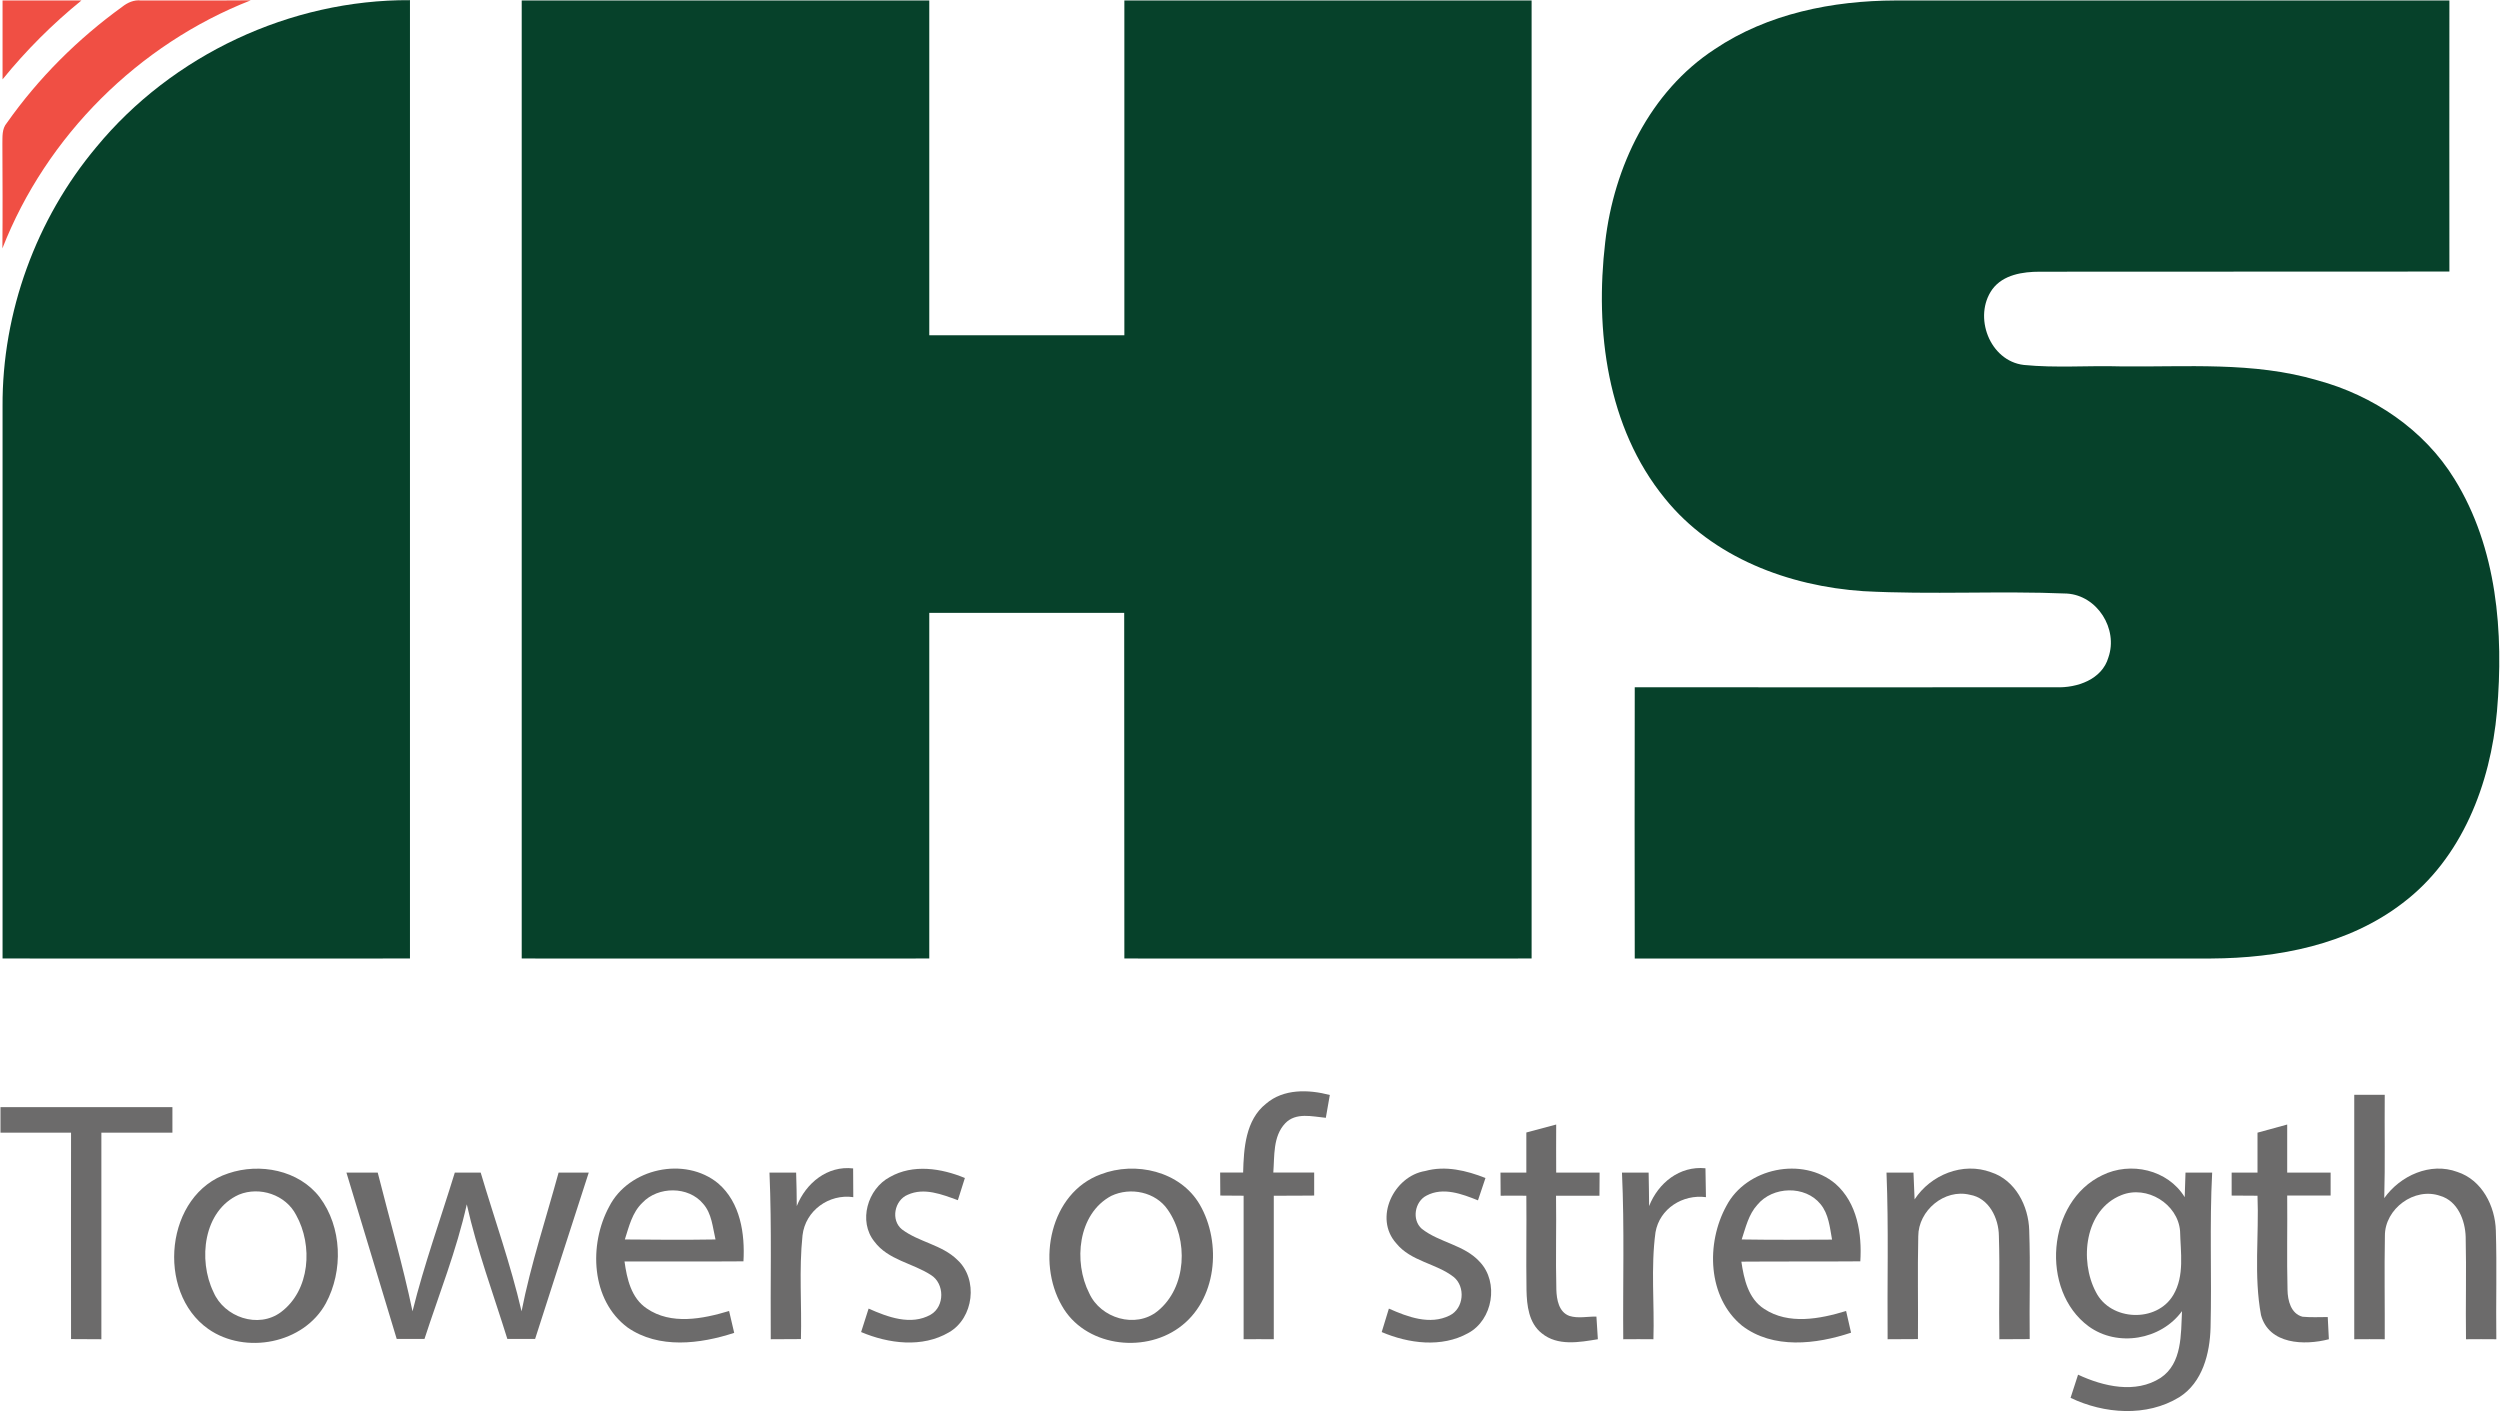
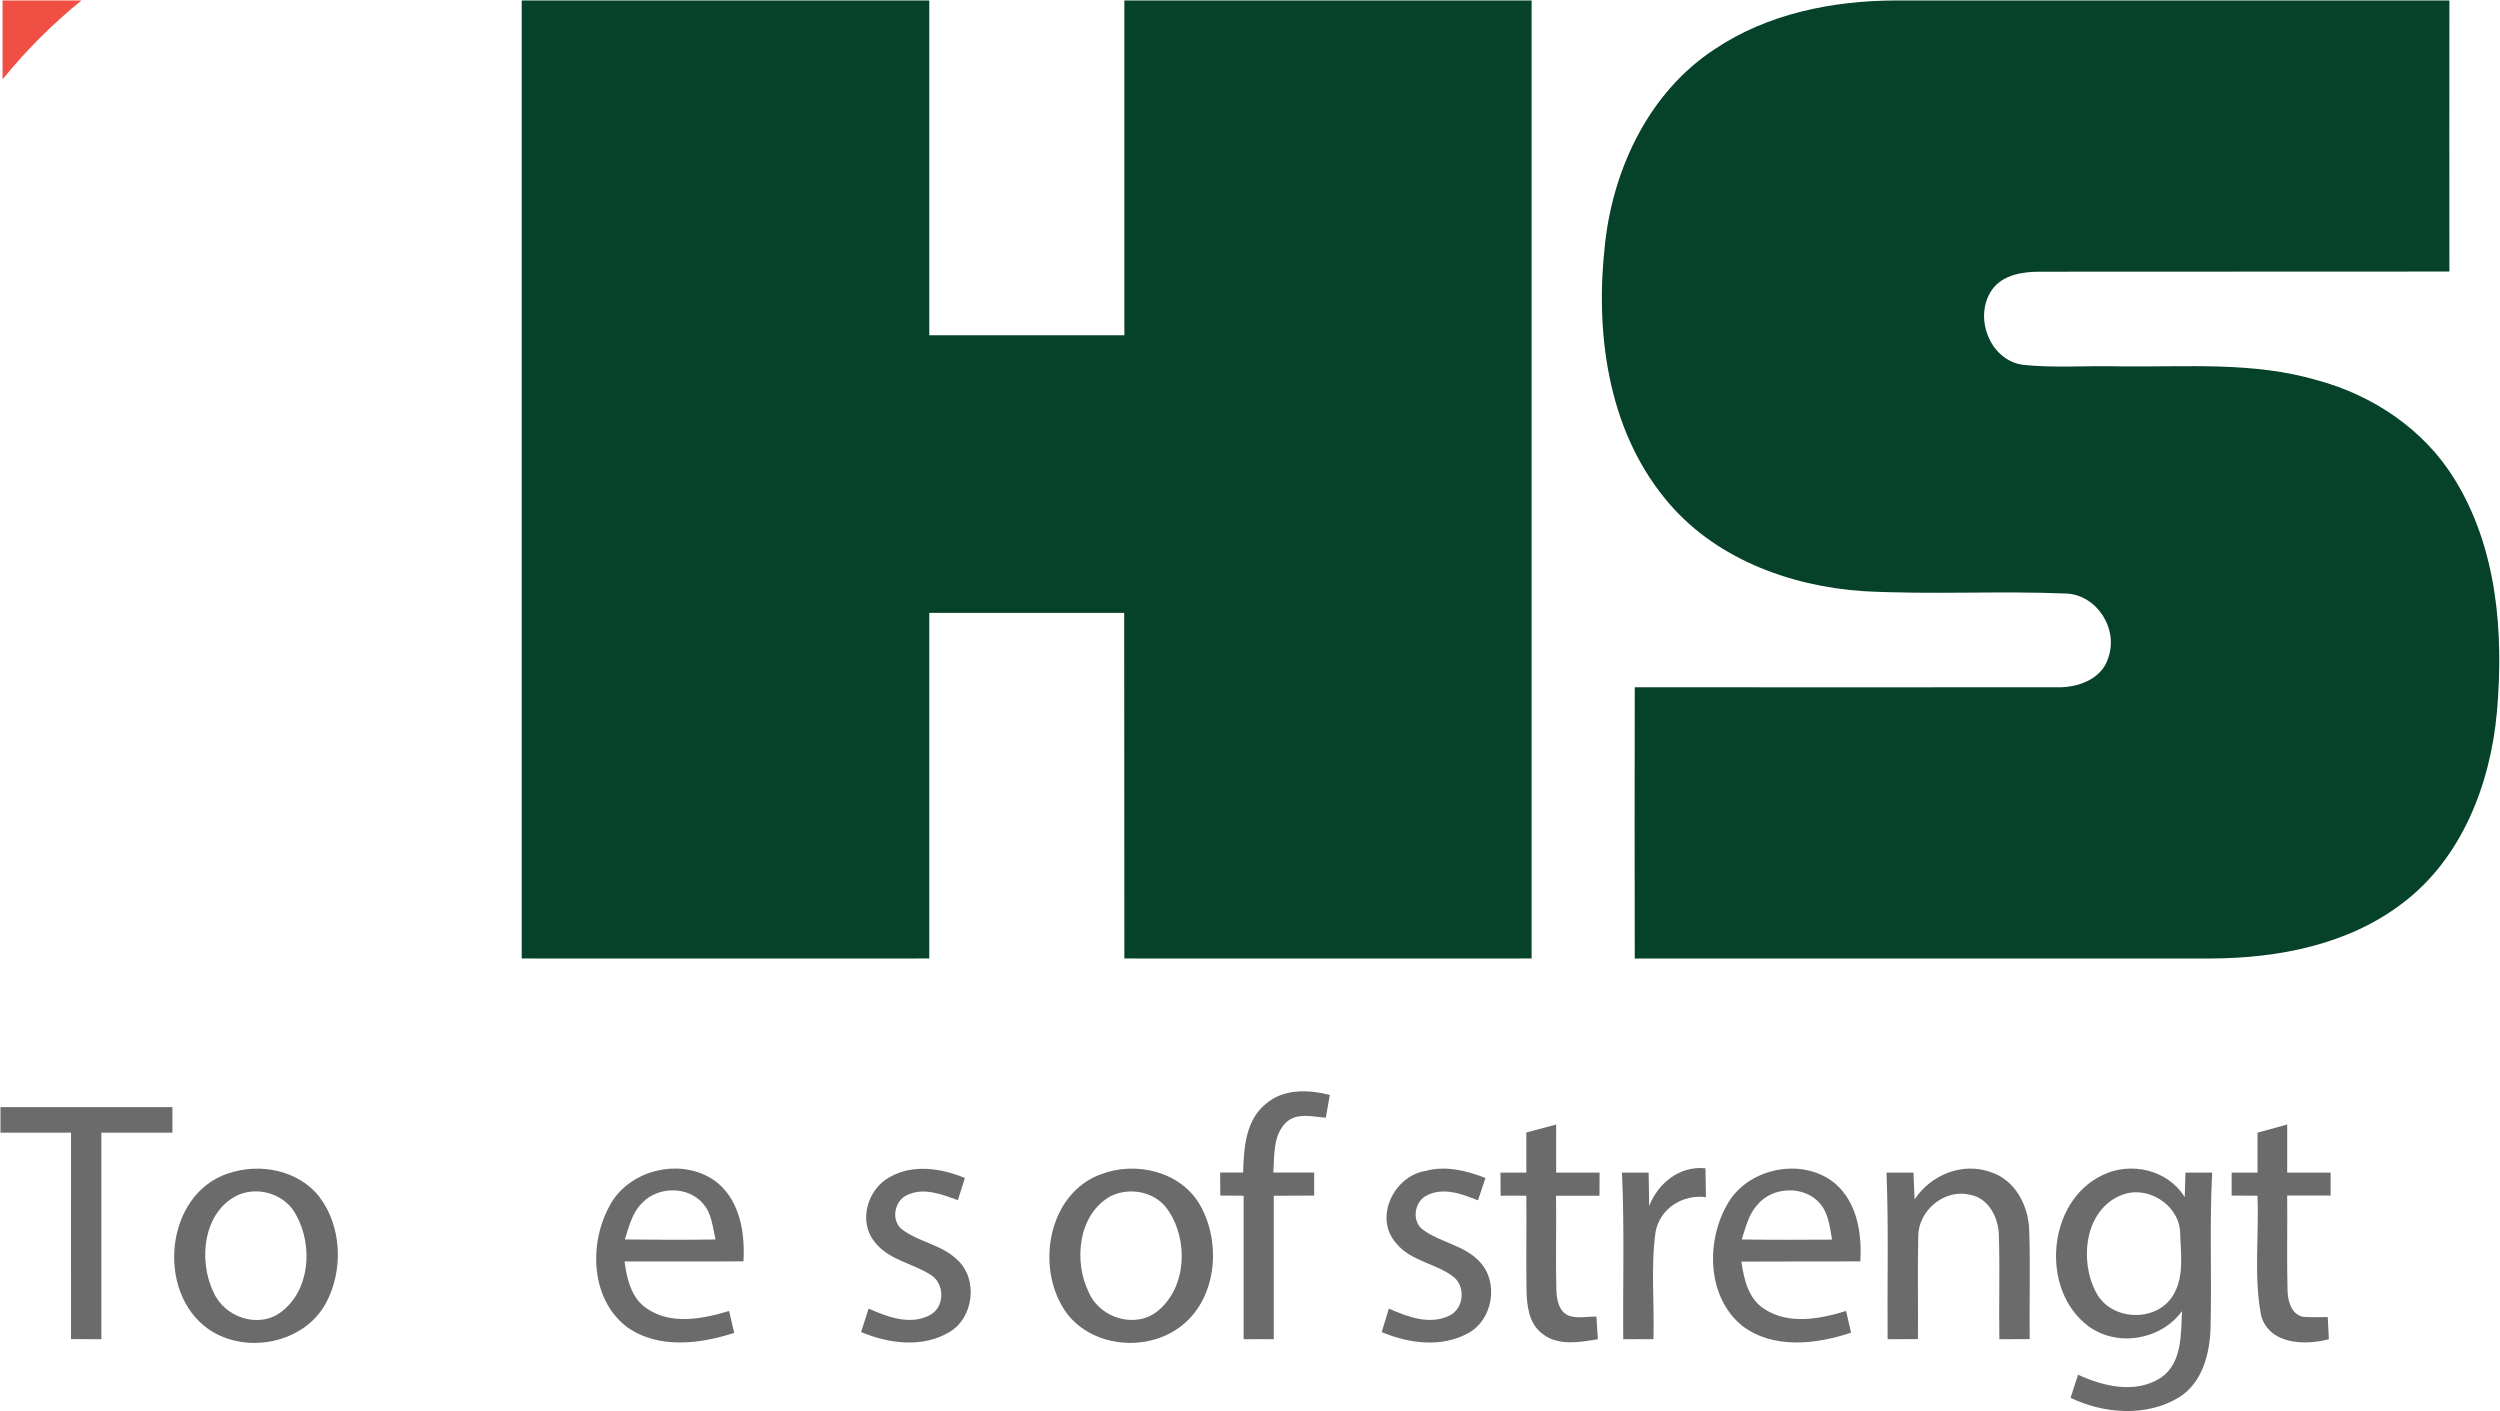
<svg xmlns="http://www.w3.org/2000/svg" version="1.2" viewBox="0 0 1566 884" width="1566" height="884">
  <title>0-svg</title>
  <style>
		.s0 { fill: #f04f44 } 
		.s1 { fill: #06412a } 
		.s2 { fill: #6c6b6b } 
	</style>
  <g id="#f04f44ff">
    <path id="Layer" class="s0" d="m1.6 0.3c16.5 0 33 0 49.4 0-18.1 14.7-34.7 31.3-49.4 49.4 0-16.5 0-32.9 0-49.4z" />
-     <path id="Layer" class="s0" d="m76.5 4.3c3.4-2.7 7.4-4.5 11.8-4 22.9-0.1 45.9 0.1 68.8-0.1-70.3 27.5-128.1 85-155.6 155.4 0.2-21.8 0.1-43.6 0-65.4 0.1-4.5-0.4-9.5 2.8-13.2 19.8-28.1 44.4-52.6 72.2-72.7z" />
  </g>
  <g id="#06412aff">
-     <path id="Layer" class="s1" d="m60.3 92.2c47.6-57.8 121.6-92.5 196.5-92.1q0 300.2 0 600.3c-85.1 0.1-170.1 0-255.2 0 0-115.3 0-230.6 0-345.9-0.3-58.8 21-117.3 58.7-162.3z" />
    <path id="Layer" class="s1" d="m326.8 0.3c85.1 0 170.2 0 255.3 0 0 69.9 0 139.8 0 209.7q61.1 0 122.2 0c0-69.9 0-139.8 0-209.7 85 0 170.1 0 255.1 0 0 200 0 400.1 0 600.1-85.1 0-170.1 0.1-255.1 0-0.1-72.1 0-144.3-0.1-216.5-40.7 0-81.3 0-122.1 0 0 72.2 0 144.4 0 216.5-85.1 0.1-170.2 0-255.3 0 0-200 0-400.1 0-600.1z" />
    <path id="Layer" class="s1" d="m1074.1 30.8c33.2-22.3 73.9-30.4 113.3-30.5 115.6 0 231.2 0 346.9 0 0 56.6-0.1 113.2 0 169.8-85.5 0.1-171.1 0-256.6 0.1-10.6 0-22.9 1.8-29.7 11-12.2 17-1.7 44.9 19.7 47.4 20.1 2 40.3 0.3 60.5 0.9 41.2 0.5 83.3-3.1 123.4 8.7 34.8 9.4 66.9 30.9 85.9 61.9 26.7 43.1 30.9 96.1 26.6 145.5-4 45.3-21.9 92-59.1 120.1-34 26.1-78 34.5-119.9 34.7-120.4 0-240.8 0.1-361.1 0-0.1-56.6-0.1-113.2 0-169.9 88 0 176 0.1 263.9 0 13.1 0.5 28.8-4.8 32.8-18.7 6.2-17.8-6.9-38.8-26-40-42.4-1.8-85 0.8-127.5-1.5-46.6-3.1-94.5-21-124.4-58.2-36.2-44.4-43.8-105.2-37.3-160.4 5.4-47.2 28-94.4 68.6-120.9z" />
  </g>
  <g id="#6c6b6bff">
    <path id="Layer" class="s2" d="m793 691.4c11-9.5 26.7-9 40-5.5-0.9 4.8-1.7 9.5-2.5 14.3-8.5-0.8-18.8-3.6-25.5 3.5-7.7 8.2-6.6 20.4-7.4 30.8q12.8 0 25.6 0 0 7.2 0 14.4c-8.5 0.1-16.9 0.1-25.3 0.1q0 44.9 0 89.9-9.5-0.1-18.9 0c0-30 0-60 0-89.9-4.9 0-9.8-0.1-14.6-0.1 0-4.8-0.1-9.6-0.1-14.4 4.8 0 9.6 0 14.4 0 0.4-15.2 1.5-32.9 14.3-43.1z" />
-     <path id="Layer" class="s2" d="m1474.7 685.8q9.5 0 19.1 0c-0.2 21.6 0.3 43.2-0.3 64.7 10-14.1 28.9-22.7 45.8-16.4 15.4 5 23.7 21.4 24.1 36.8 0.7 22.6 0 45.3 0.3 68q-9.6-0.1-19 0c-0.3-21.4 0.3-42.7-0.2-64.1-0.3-10.4-5-22.5-15.9-25.7-16.2-5.7-34.8 8.1-34.7 25-0.4 21.6 0 43.2-0.1 64.8q-9.6-0.1-19.1 0 0-76.6 0-153.1z" />
    <path id="Layer" class="s2" d="m0.3 693.5c35.9 0 71.8 0 107.7 0q0 8 0 16c-14.8 0-29.7 0-44.5 0 0 43.1 0 86.3 0 129.4q-9.5-0.1-19-0.1c-0.1-43.1 0-86.2 0-129.3-14.8 0-29.5 0-44.2 0q0-8 0-16z" />
    <path id="Layer" class="s2" d="m956.1 709.4c6.2-1.6 12.5-3.3 18.7-5-0.1 10.1 0 20.1 0 30.1q13.6 0 27.2 0-0.1 7.2-0.1 14.5c-9.1 0-18.1 0-27.2 0 0.3 19.6-0.3 39.3 0.2 58.9 0.2 6.1 1.5 14 8.2 16.4 5.4 1.7 11.3 0.3 16.9 0.4q0.4 7 0.9 14.2c-11.6 1.9-25.2 4.4-35.1-3.7-8.2-6.4-9.4-17.5-9.6-27.1-0.3-19.7 0.1-39.4-0.1-59.1q-8.1-0.1-16.1 0-0.1-7.3-0.1-14.5 8.1 0 16.2 0c0-8.4 0-16.7 0-25.1z" />
    <path id="Layer" class="s2" d="m1414.1 709.5q9.3-2.5 18.6-5.1c0 10.1 0 20.1 0 30.1q13.6 0 27.2 0c0 4.8 0 9.6 0 14.4q-13.6 0-27.2 0c0.2 19.7-0.3 39.4 0.2 59.1 0.1 6.6 2.1 14.9 9.4 16.8 5.3 0.5 10.6 0.2 15.8 0.2q0.3 6.9 0.7 13.9c-15.3 4-37.5 3.3-42.5-15.1-4.6-24.7-1.2-50-2.2-74.8q-8.1-0.1-16.2-0.1 0-7.2 0-14.4c5.4 0 10.8 0 16.2 0q0-12.5 0-25z" />
-     <path id="Layer" class="s2" d="m499.1 755.5c5.7-14.4 19.2-25.5 35.3-23.6q0.1 9 0.1 18c-15.2-2.2-30 8.4-31.8 23.9-2.3 21.6-0.4 43.4-1 65q-9.4 0-18.9 0.1c-0.3-34.8 0.7-69.6-0.8-104.4q8.4 0 16.7 0c0.2 7 0.4 14 0.4 21z" />
    <path id="Layer" fill-rule="evenodd" class="s2" d="m143 735c19.7-6.7 44.1-2.1 57.2 14.9 14.1 18.8 14.9 46.1 3.9 66.5-13.8 25.3-50.4 32.3-73.6 16.1-33-23.2-27.1-84.6 12.5-97.5zm6.7 13.3c-22.4 10-25.7 41-16 61 6.7 15.8 28.1 23.2 42.3 12.6 18.3-13.7 20.1-41.8 9.5-60.8-6.5-12.7-22.8-18.1-35.8-12.8z" />
-     <path id="Layer" class="s2" d="m217 734.5c6.5 0 13.1 0 19.6 0 7.3 29 15.7 57.7 21.8 86.9 7.3-29.4 17.6-57.9 26.5-86.9q8.1 0 16.2 0c8.6 29 18.8 57.5 25.6 86.9 5.8-29.4 15.3-58 23.2-86.9 6.3 0 12.6 0 18.9 0-11.3 34.7-22.4 69.5-33.6 104.2q-8.7 0-17.4 0c-8.7-28-19-55.6-25.4-84.3-6.4 28.8-17.4 56.3-26.5 84.3-5.8 0-11.6 0-17.4 0-10.5-34.7-21-69.4-31.5-104.2z" />
    <path id="Layer" fill-rule="evenodd" class="s2" d="m381.6 755.8c12.2-24 47.5-31.7 68.3-14.5 13.9 12 16.8 31.5 15.8 48.8-24.8 0.2-49.7 0-74.5 0.1 1.5 10.9 4.2 22.9 13.9 29.4 15.2 10.5 35.1 6.6 51.6 1.6 0.8 3.5 2.4 10.3 3.2 13.7-21.4 7-47.2 10.2-66.7-3.3-23.1-17.1-24.5-52-11.6-75.8zm20.8-2.4c-6.4 6.1-8.4 14.9-11 23 18.9 0.2 37.9 0.3 56.8 0-1.8-7.6-2.3-16.2-7.7-22.3-9.2-11.2-28.3-11.1-38.1-0.7z" />
    <path id="Layer" class="s2" d="m557.4 737.3c14.5-8.3 32.3-5.5 47 0.6-1.4 4.6-3 9.3-4.4 13.9-9.9-3.6-21.1-8.1-31.4-3.4-8.3 3.4-10.8 15.9-3.6 21.7 10.6 8 25.1 9.6 34.7 19.1 13.2 12.1 10.3 36.5-5.3 45.4-16.7 9.8-37.7 7.1-55-0.2q2.3-7.4 4.7-14.7c11.9 5.3 26.5 10.8 38.9 3.8 8.9-5.2 8.7-19.5 0.2-24.8-11.5-7.5-26.9-9.4-35.5-21-10.2-12.7-4.3-33 9.7-40.4z" />
    <path id="Layer" fill-rule="evenodd" class="s2" d="m689.5 735.6c21.7-8.4 49.8-2 62 18.9 14 24.1 10.8 60.2-13 77.2-22.7 16.4-59.3 11.4-73.4-13.9-15.8-27.5-7.4-70.5 24.4-82.2zm6.6 13.5c-21 11.2-23.8 41.4-13.8 61 7.1 15.7 29 22.3 42.8 11.2 18.4-14.9 19.4-44.8 6.4-63.5-7.6-11.2-23.4-14.4-35.4-8.7z" />
    <path id="Layer" class="s2" d="m874.6 778.8c-14.2-15.8-1.6-42.1 18.2-45.3 12.6-3.5 25.8-0.3 37.7 4.4-1.6 4.7-3.1 9.3-4.7 14-10-4-21.8-8.5-32.2-3-7.4 3.7-9.4 15.2-3 20.8 11 8.7 26.7 10 36.4 20.8 12 12.7 8.2 36.3-7.4 44.6-16.6 9.2-37.2 6.5-54.1-0.7q2.2-7.4 4.5-14.7c11.7 5.2 25.7 10.5 38.1 4.3 8.9-4.4 10-18 2.5-24.1-11-8.6-26.8-9.7-36-21.1z" />
    <path id="Layer" class="s2" d="m1016 734.5c5.5 0 11.1 0 16.7 0 0.1 7 0.3 14 0.3 21 5.7-14.5 19.1-25.3 35.3-23.7q0.1 9 0.3 18.1c-14.5-1.9-29 7.1-31.6 22-3 22.1-0.6 44.6-1.3 67q-9.5-0.1-18.9 0c-0.3-34.8 0.8-69.6-0.8-104.4z" />
    <path id="Layer" fill-rule="evenodd" class="s2" d="m1081.4 755.4c12.4-23.8 47.7-31.2 68.3-13.9 13.7 12 16.7 31.4 15.6 48.6-24.8 0.2-49.7 0-74.5 0.2 1.6 10.9 4.3 23.2 14.3 29.6 15.3 10.1 34.9 6.3 51.3 1.3 1 4.6 2.1 9.1 3.1 13.6-21.9 7.3-48.9 10.5-68.3-4.4-21.7-17.8-22.6-51.7-9.8-75zm19.4-0.7c-5.5 6-7.3 14.2-9.8 21.7 18.9 0.3 37.8 0.2 56.6 0.1-1.4-7.7-2.1-16-7.2-22.2-9.6-11.9-30-11.3-39.6 0.4z" />
    <path id="Layer" class="s2" d="m1181.7 734.5c5.6 0 11.2 0 16.9 0 0.2 5.6 0.5 11.2 0.7 16.8 10.1-15.4 30.2-23.6 47.9-17 15.2 4.9 23.5 21.1 23.9 36.4 0.8 22.7 0 45.4 0.3 68.1q-9.5 0-19 0.1c-0.4-21.5 0.4-43.1-0.3-64.7-0.1-11.1-6.2-23.8-18.2-25.8-15.9-3.9-32.3 9.9-32.3 26-0.5 21.5 0 43-0.2 64.4q-9.5 0-19 0.1c-0.3-34.8 0.7-69.7-0.7-104.4z" />
    <path id="Layer" fill-rule="evenodd" class="s2" d="m1316.8 736.2c17.7-8.8 41.1-3.6 51.7 13.7q0.2-7.7 0.5-15.4 8.3 0 16.7 0c-1.7 32.3-0.2 64.7-1 97-0.4 16.2-5 34.5-19.6 43.7-20.4 12.5-47.1 10.5-68.1 0.4 1.5-4.8 3.1-9.6 4.7-14.5 15.9 7.4 36 12.1 51.7 2 13.6-9.1 12.7-27.3 13.4-41.8-13.2 18.1-40.4 22.7-58.5 9.5-30.5-22.5-26.1-78.1 8.5-94.6zm12.1 12.4c-23.1 9.1-26.5 41.1-16 60.8 9.2 18.2 38.2 19.3 48.5 1.7 7.1-12 4.5-26.7 4.2-40-1.4-17-20.8-28.9-36.7-22.5z" />
  </g>
</svg>